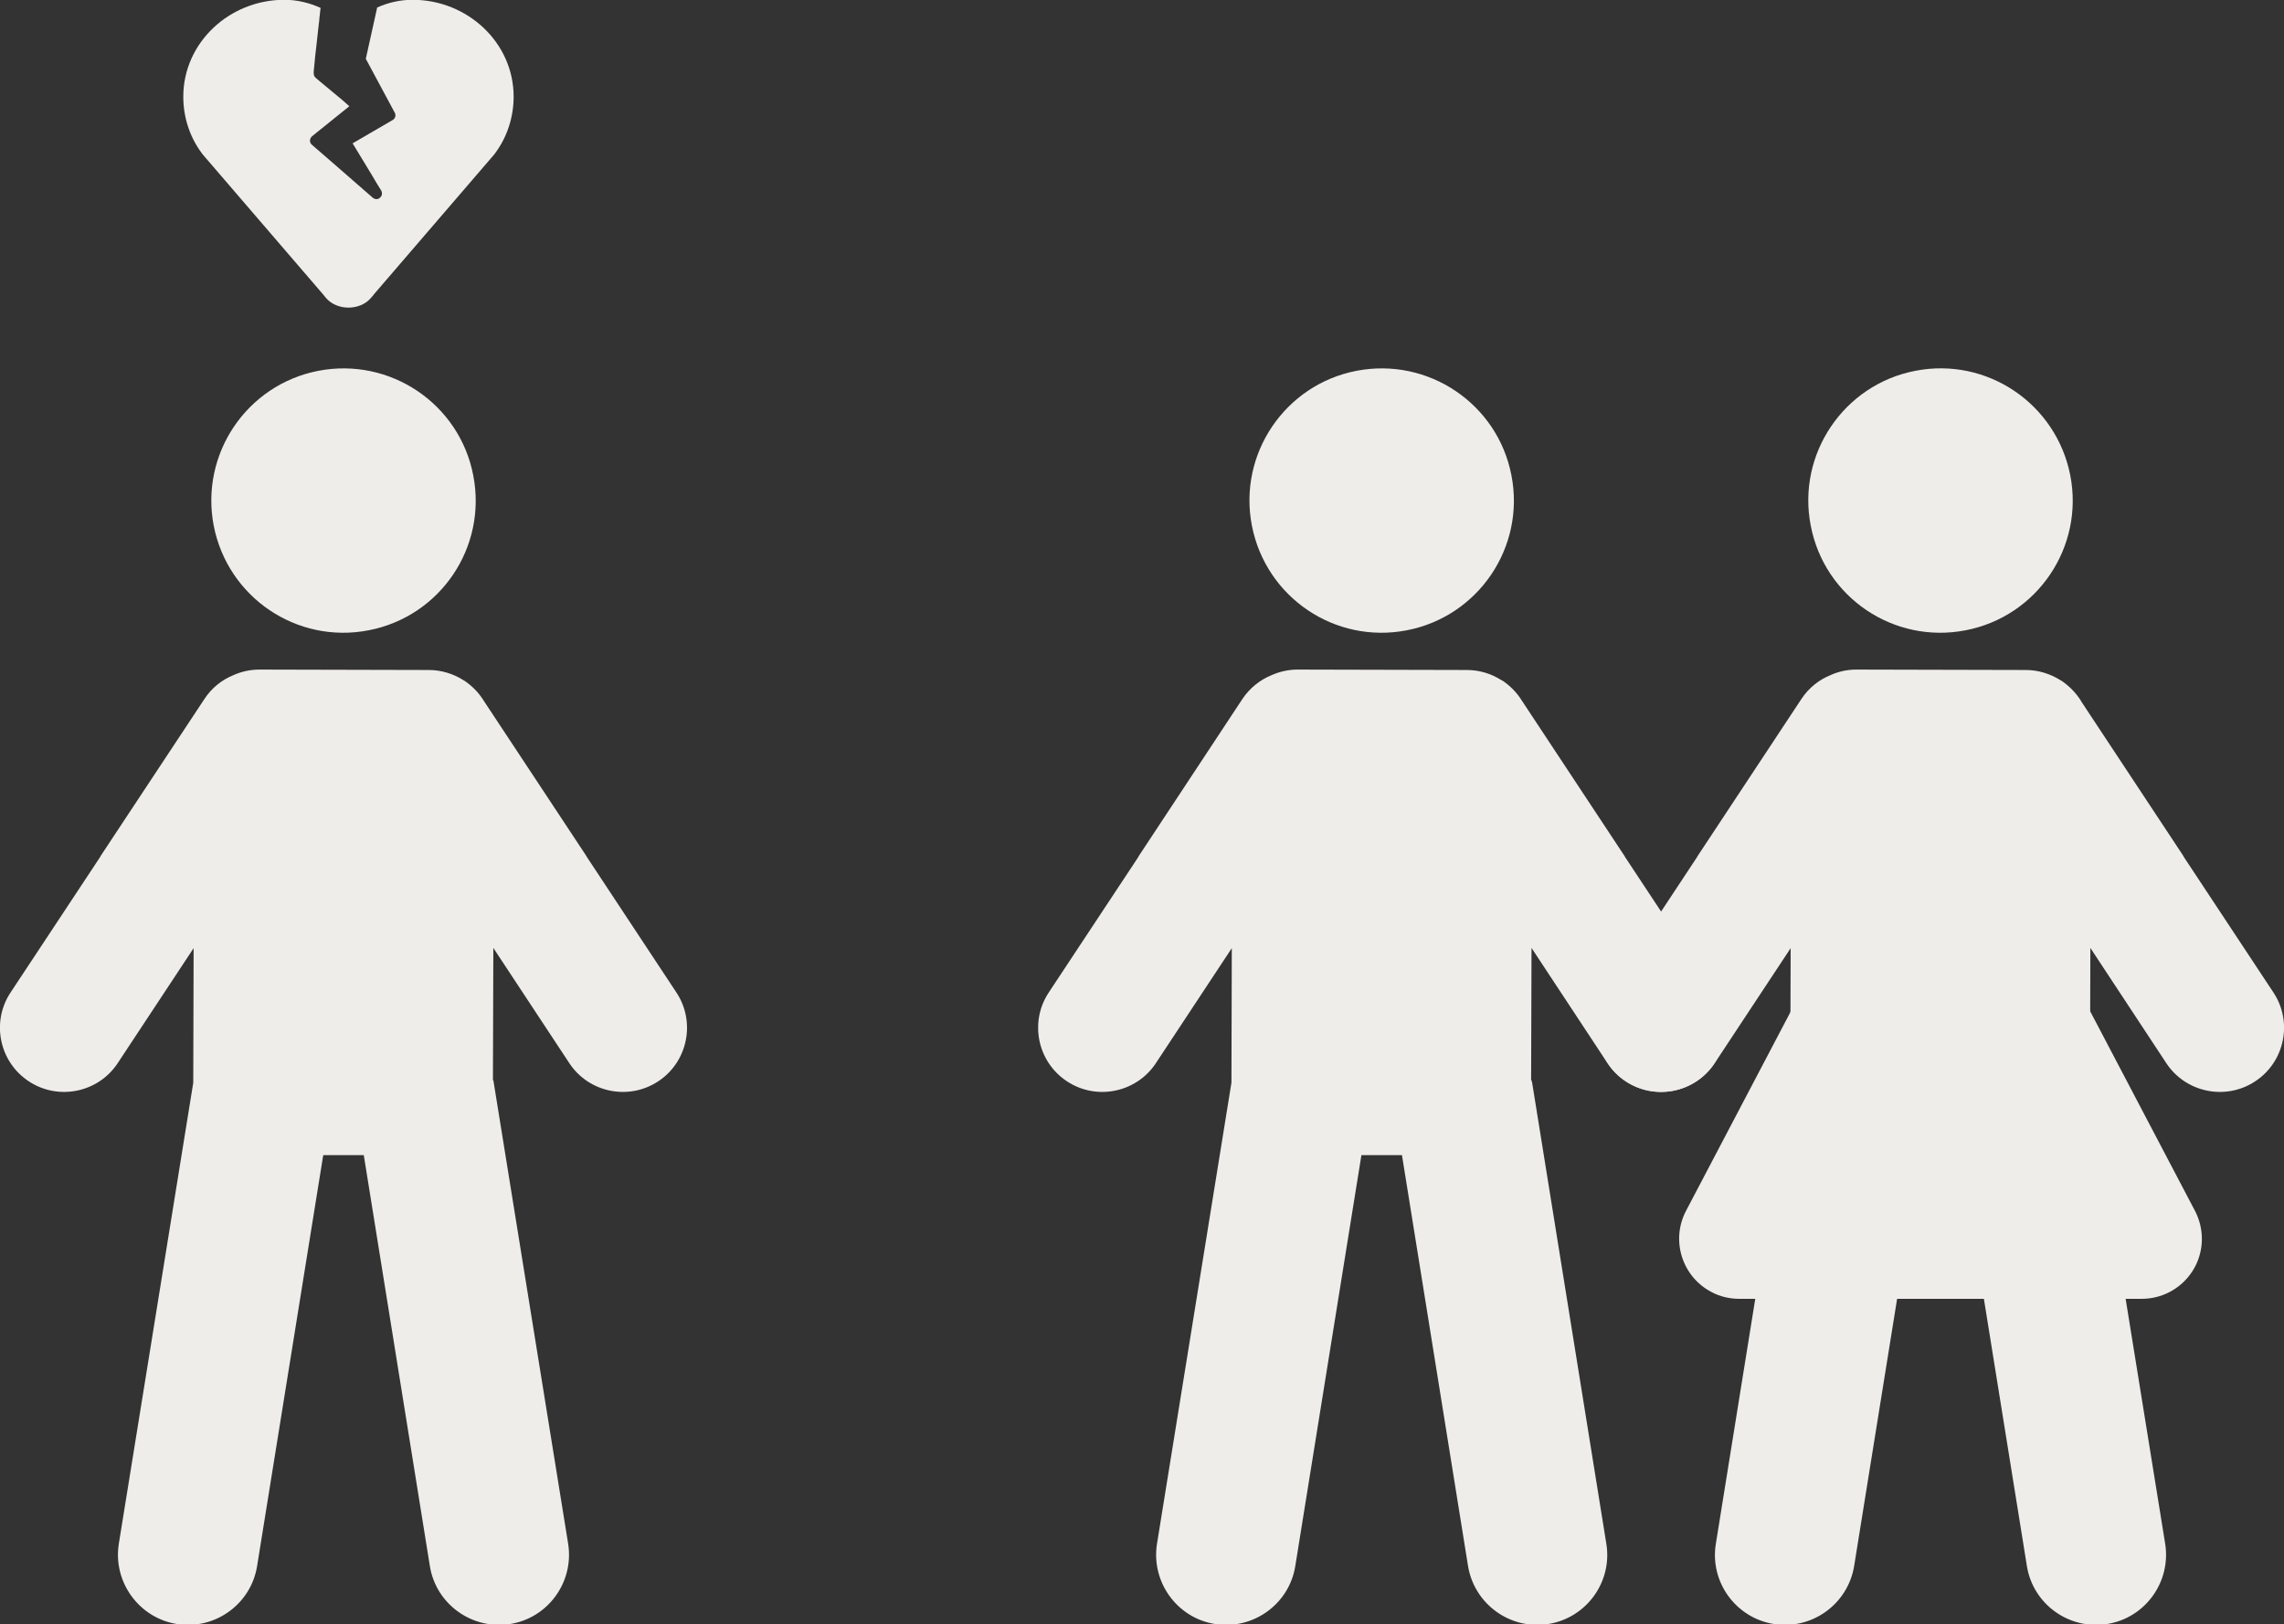
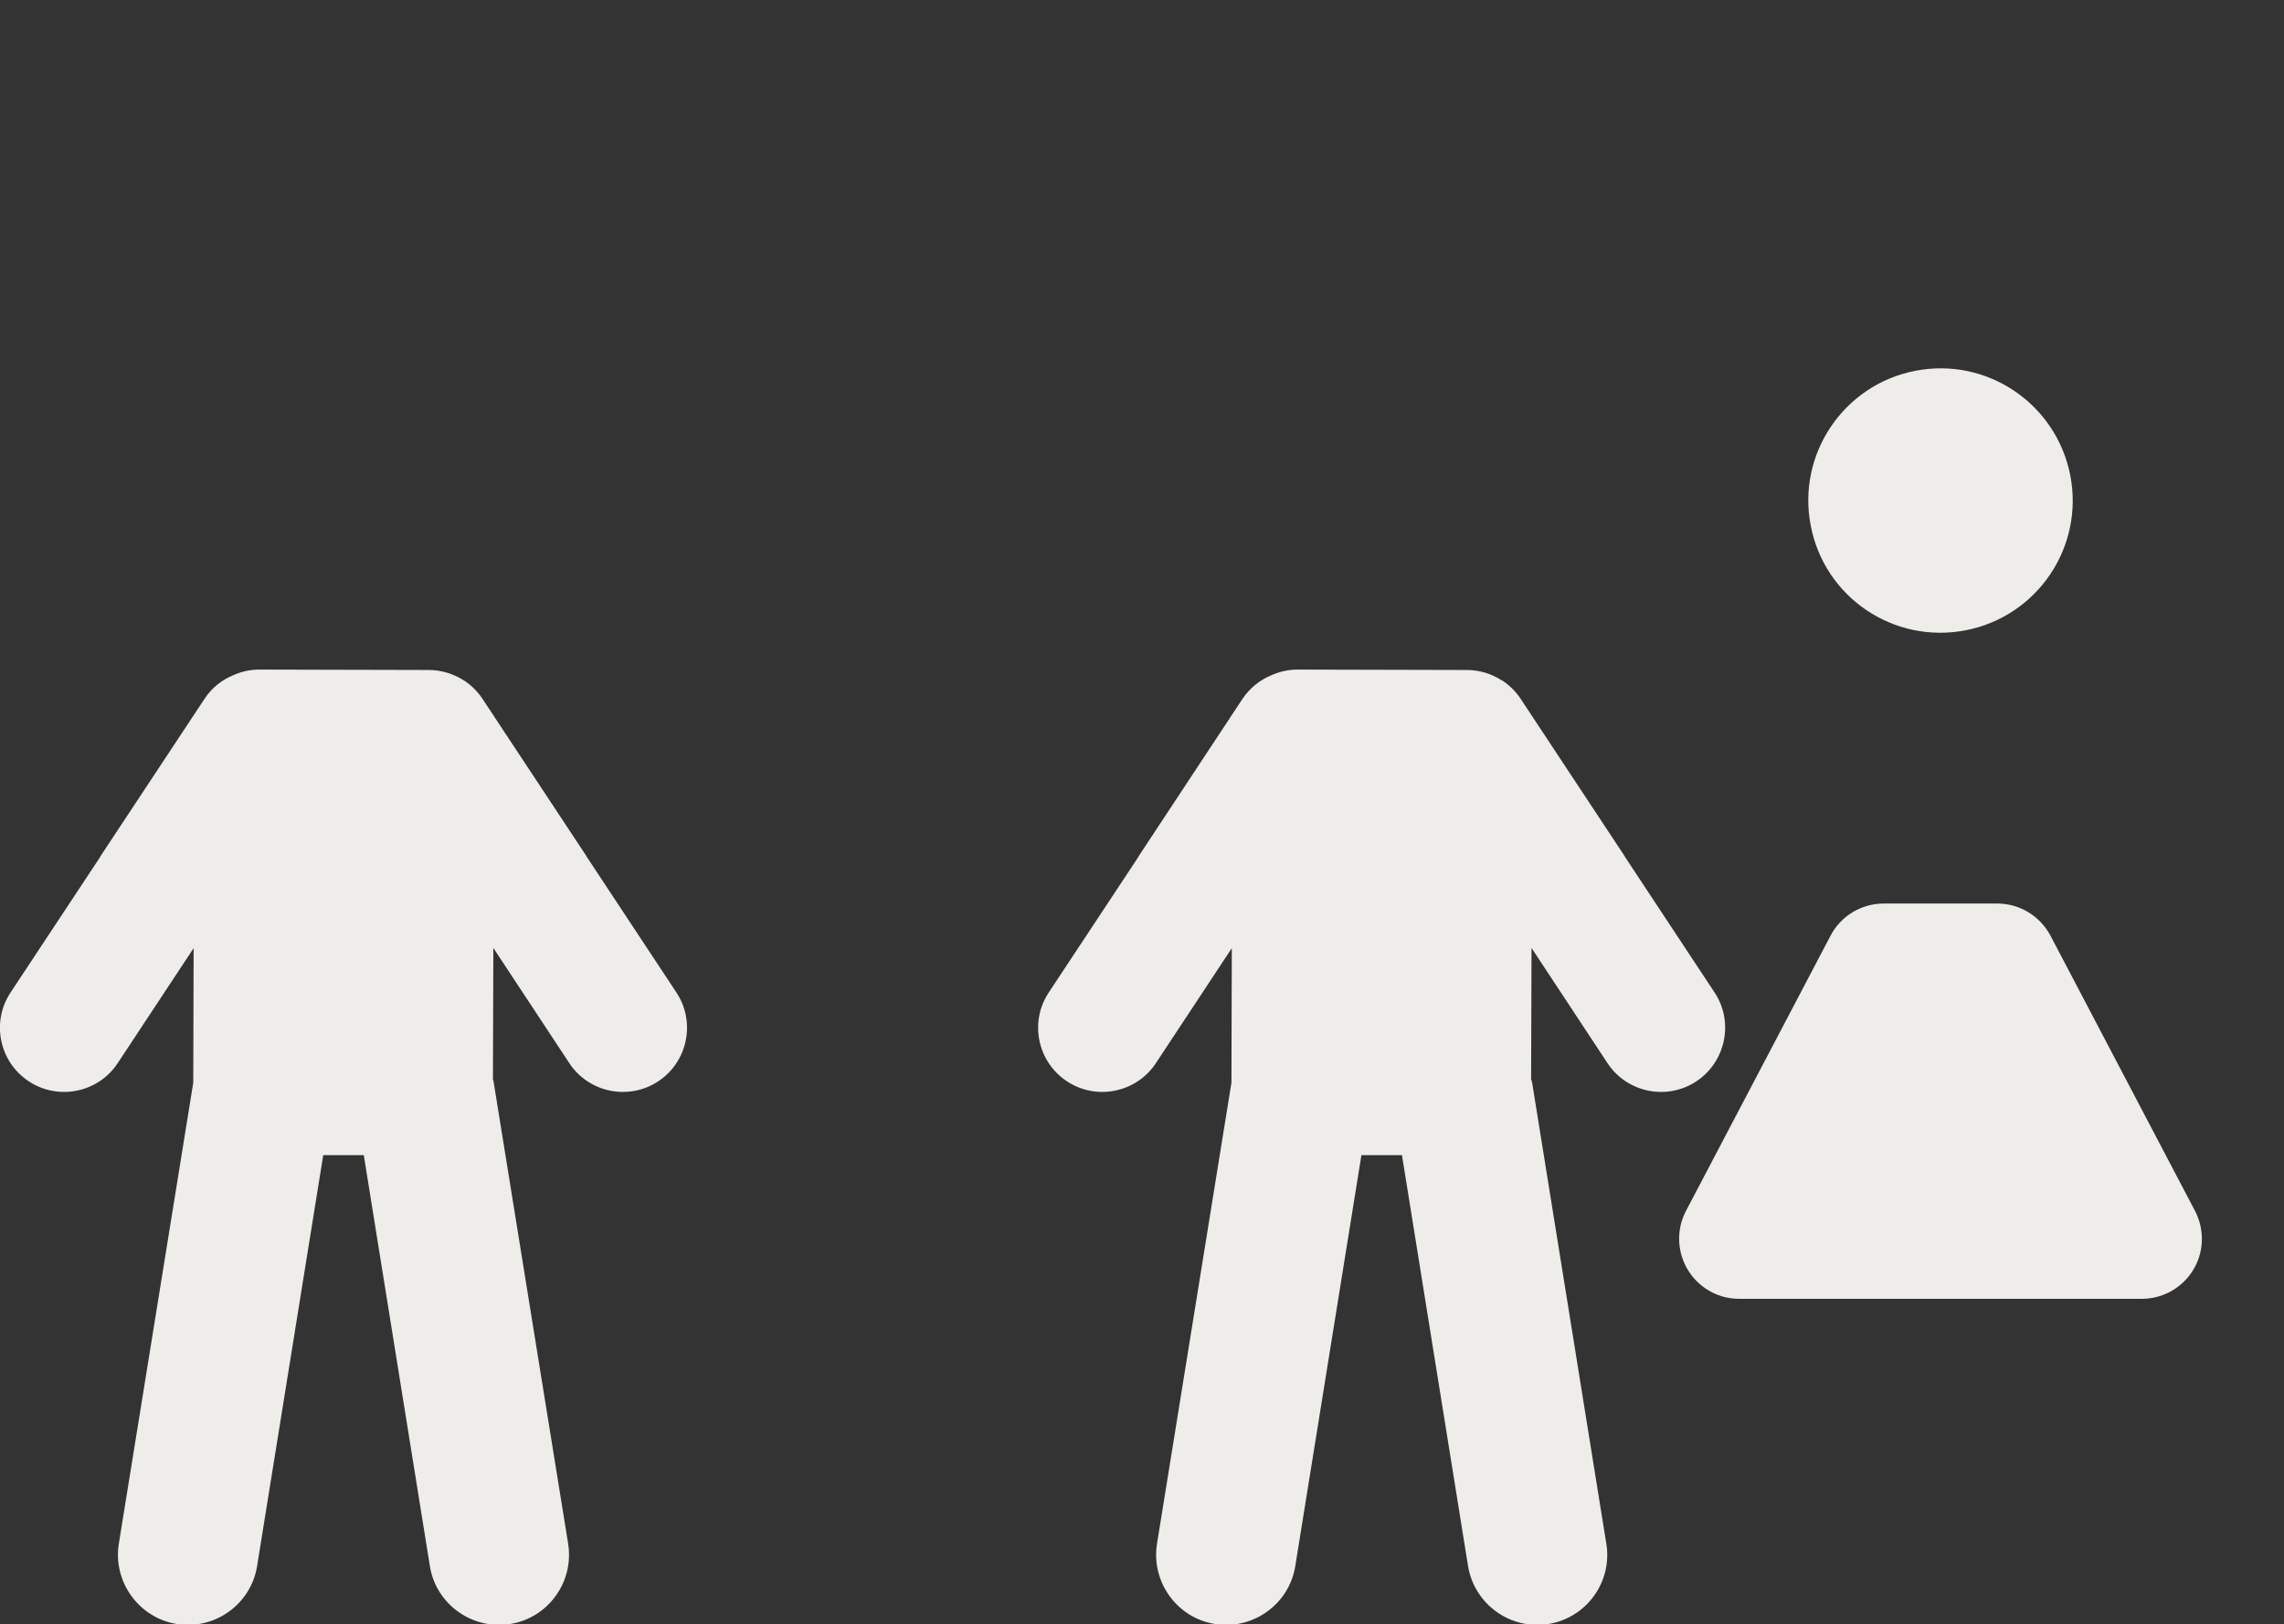
<svg xmlns="http://www.w3.org/2000/svg" fill="#000000" height="31.3" preserveAspectRatio="xMidYMid meet" version="1" viewBox="0.0 -0.0 44.0 31.3" width="44" zoomAndPan="magnify">
  <rect x="0.0" y="-0.0" width="44.0" height="31.3" fill="#333333" stroke="none" />
  <defs>
    <clipPath id="a">
      <path d="M 20 12 L 34 12 L 34 31.309 L 20 31.309 Z M 20 12" />
    </clipPath>
    <clipPath id="b">
      <path d="M 30 12 L 44 12 L 44 31.309 L 30 31.309 Z M 30 12" />
    </clipPath>
    <clipPath id="c">
      <path d="M 0 12 L 14 12 L 14 31.309 L 0 31.309 Z M 0 12" />
    </clipPath>
  </defs>
  <g>
    <g id="change1_2">
-       <path d="M 26.133 7.145 C 24.754 7.41 23.848 8.75 24.117 10.129 C 24.387 11.512 25.719 12.414 27.102 12.145 C 28.48 11.879 29.387 10.543 29.117 9.16 C 28.852 7.781 27.516 6.879 26.133 7.145" fill="#eeedea" />
-     </g>
+       </g>
    <g clip-path="url(#a)" id="change1_1">
      <path d="M 24.996 12.902 C 24.82 12.902 24.652 12.941 24.5 13.008 C 24.277 13.098 24.078 13.254 23.934 13.469 L 21.945 16.484 C 21.922 16.52 21.922 16.523 21.938 16.5 L 20.203 19.125 C 19.828 19.691 19.984 20.461 20.555 20.836 C 21.121 21.211 21.891 21.055 22.266 20.488 L 23.73 18.27 L 23.723 20.855 C 23.723 20.859 23.723 20.848 23.723 20.863 L 22.289 29.746 C 22.172 30.48 22.672 31.176 23.406 31.293 C 24.141 31.41 24.836 30.91 24.953 30.176 L 26.227 22.258 L 27.008 22.258 L 28.281 30.176 C 28.402 30.91 29.094 31.41 29.828 31.293 C 30.562 31.176 31.066 30.48 30.945 29.746 L 29.516 20.863 C 29.508 20.82 29.5 20.812 29.496 20.805 L 29.504 18.266 L 30.969 20.488 C 31.344 21.055 32.113 21.211 32.68 20.836 C 33.246 20.461 33.406 19.691 33.031 19.125 L 31.297 16.5 C 31.312 16.523 31.312 16.52 31.289 16.484 L 29.32 13.504 C 29.227 13.352 29.102 13.223 28.953 13.121 C 28.906 13.094 28.898 13.09 28.926 13.105 C 28.926 13.105 28.926 13.105 28.922 13.105 C 28.734 12.984 28.504 12.91 28.258 12.91 L 24.996 12.902" fill="#eeedea" />
    </g>
    <g id="change1_3">
      <path d="M 36.898 7.145 C 35.52 7.41 34.613 8.75 34.883 10.129 C 35.148 11.512 36.484 12.414 37.867 12.145 C 39.246 11.879 40.152 10.543 39.883 9.16 C 39.613 7.781 38.281 6.875 36.898 7.145" fill="#eeedea" />
    </g>
    <g clip-path="url(#b)" id="change1_8">
-       <path d="M 35.762 12.902 C 35.582 12.902 35.414 12.941 35.266 13.008 C 35.043 13.098 34.844 13.254 34.703 13.469 L 32.711 16.484 C 32.688 16.52 32.688 16.523 32.703 16.5 L 30.969 19.125 C 30.594 19.691 30.754 20.461 31.32 20.836 C 31.887 21.211 32.656 21.055 33.031 20.488 L 34.496 18.27 L 34.488 20.855 C 34.488 20.859 34.488 20.848 34.484 20.863 L 33.055 29.746 C 32.934 30.48 33.438 31.176 34.172 31.293 C 34.906 31.41 35.598 30.91 35.719 30.176 L 36.992 22.258 L 37.773 22.258 L 39.047 30.176 C 39.164 30.91 39.859 31.41 40.594 31.293 C 41.328 31.176 41.828 30.48 41.711 29.746 L 40.277 20.863 C 40.273 20.82 40.266 20.812 40.262 20.805 L 40.27 18.266 L 41.734 20.488 C 42.109 21.055 42.879 21.211 43.445 20.836 C 44.016 20.461 44.172 19.691 43.797 19.125 L 42.062 16.5 C 42.078 16.523 42.078 16.52 42.055 16.484 L 40.086 13.504 L 40.086 13.5 C 39.992 13.352 39.867 13.223 39.719 13.121 C 39.672 13.094 39.664 13.09 39.691 13.105 C 39.496 12.984 39.27 12.91 39.023 12.91 L 35.762 12.902" fill="#eeedea" />
-     </g>
+       </g>
    <g id="change1_4">
      <path d="M 36.289 17.41 C 35.859 17.41 35.465 17.648 35.266 18.027 L 32.48 23.332 C 32.184 23.898 32.402 24.598 32.969 24.895 C 33.133 24.984 33.32 25.027 33.508 25.027 L 41.258 25.027 C 41.898 25.027 42.418 24.512 42.418 23.871 C 42.418 23.684 42.371 23.496 42.285 23.332 L 39.5 18.027 C 39.297 17.648 38.906 17.41 38.473 17.41 L 36.289 17.41" fill="#eeedea" />
    </g>
    <g id="change1_5">
-       <path d="M 6.133 7.145 C 4.75 7.414 3.852 8.75 4.117 10.129 C 4.387 11.512 5.719 12.414 7.102 12.145 C 8.484 11.879 9.387 10.543 9.117 9.16 C 8.852 7.781 7.516 6.879 6.133 7.145" fill="#eeedea" />
-     </g>
+       </g>
    <g clip-path="url(#c)" id="change1_7">
      <path d="M 4.996 12.902 C 4.82 12.902 4.648 12.941 4.5 13.008 C 4.277 13.098 4.078 13.254 3.938 13.469 L 1.945 16.484 C 1.922 16.52 1.922 16.523 1.938 16.5 L 0.203 19.125 C -0.172 19.691 -0.016 20.461 0.555 20.836 C 1.121 21.211 1.891 21.055 2.266 20.488 L 3.73 18.27 L 3.723 20.855 C 3.723 20.859 3.727 20.848 3.723 20.863 L 2.289 29.746 C 2.172 30.48 2.676 31.176 3.406 31.293 C 4.141 31.41 4.836 30.91 4.953 30.176 L 6.227 22.258 L 7.008 22.258 L 8.281 30.176 C 8.398 30.91 9.094 31.41 9.828 31.293 C 10.562 31.176 11.062 30.48 10.945 29.746 L 9.512 20.863 C 9.508 20.82 9.5 20.812 9.496 20.805 L 9.504 18.266 L 10.969 20.488 C 11.344 21.055 12.113 21.211 12.68 20.836 C 13.25 20.461 13.406 19.691 13.031 19.125 L 11.297 16.5 C 11.312 16.523 11.312 16.52 11.289 16.484 L 9.32 13.504 C 9.227 13.352 9.102 13.223 8.953 13.121 C 8.91 13.094 8.898 13.09 8.926 13.105 C 8.734 12.984 8.504 12.91 8.258 12.91 L 4.996 12.902" fill="#eeedea" />
    </g>
    <g id="change1_6">
-       <path d="M 5.477 -0.004 C 4.422 -0.004 3.531 0.82 3.531 1.863 C 3.531 2.242 3.645 2.621 3.879 2.941 C 3.887 2.953 3.895 2.965 3.906 2.977 L 6.227 5.676 L 6.277 5.738 C 6.488 5.988 6.93 5.992 7.145 5.742 L 7.188 5.691 C 7.195 5.688 7.199 5.684 7.199 5.676 L 9.52 2.977 C 9.52 2.977 9.523 2.973 9.523 2.973 C 9.531 2.961 9.539 2.953 9.547 2.941 C 9.781 2.621 9.895 2.238 9.895 1.863 C 9.895 0.82 9.004 -0.004 7.949 -0.004 C 7.703 -0.004 7.473 0.051 7.266 0.145 L 7.047 1.133 L 7.605 2.172 C 7.633 2.223 7.613 2.285 7.566 2.312 L 6.793 2.762 C 6.797 2.77 6.977 3.066 7.172 3.387 C 7.23 3.488 7.285 3.578 7.344 3.672 C 7.398 3.77 7.293 3.879 7.195 3.82 C 7.188 3.816 7.184 3.812 7.18 3.809 C 6.758 3.438 6.129 2.895 6.008 2.789 C 5.957 2.746 5.961 2.668 6.012 2.625 L 6.73 2.047 C 6.66 1.984 6.555 1.891 6.418 1.781 C 6.328 1.707 6.234 1.629 6.164 1.57 C 6.125 1.539 6.098 1.512 6.078 1.496 C 6.074 1.492 6.07 1.488 6.066 1.484 C 6.062 1.48 6.062 1.477 6.059 1.473 C 6.047 1.453 6.043 1.43 6.043 1.406 C 6.043 1.414 6.039 1.41 6.043 1.395 C 6.043 1.391 6.043 1.391 6.043 1.391 C 6.043 1.359 6.051 1.316 6.055 1.262 C 6.062 1.16 6.078 1.023 6.094 0.891 C 6.117 0.66 6.141 0.48 6.145 0.43 C 6.145 0.43 6.145 0.426 6.148 0.426 C 6.148 0.422 6.148 0.422 6.148 0.418 C 6.148 0.406 6.148 0.387 6.152 0.371 C 6.152 0.344 6.156 0.324 6.16 0.297 C 6.164 0.258 6.168 0.199 6.176 0.152 C 5.961 0.055 5.727 -0.004 5.477 -0.004" fill="#eeedea" />
-     </g>
+       </g>
  </g>
</svg>